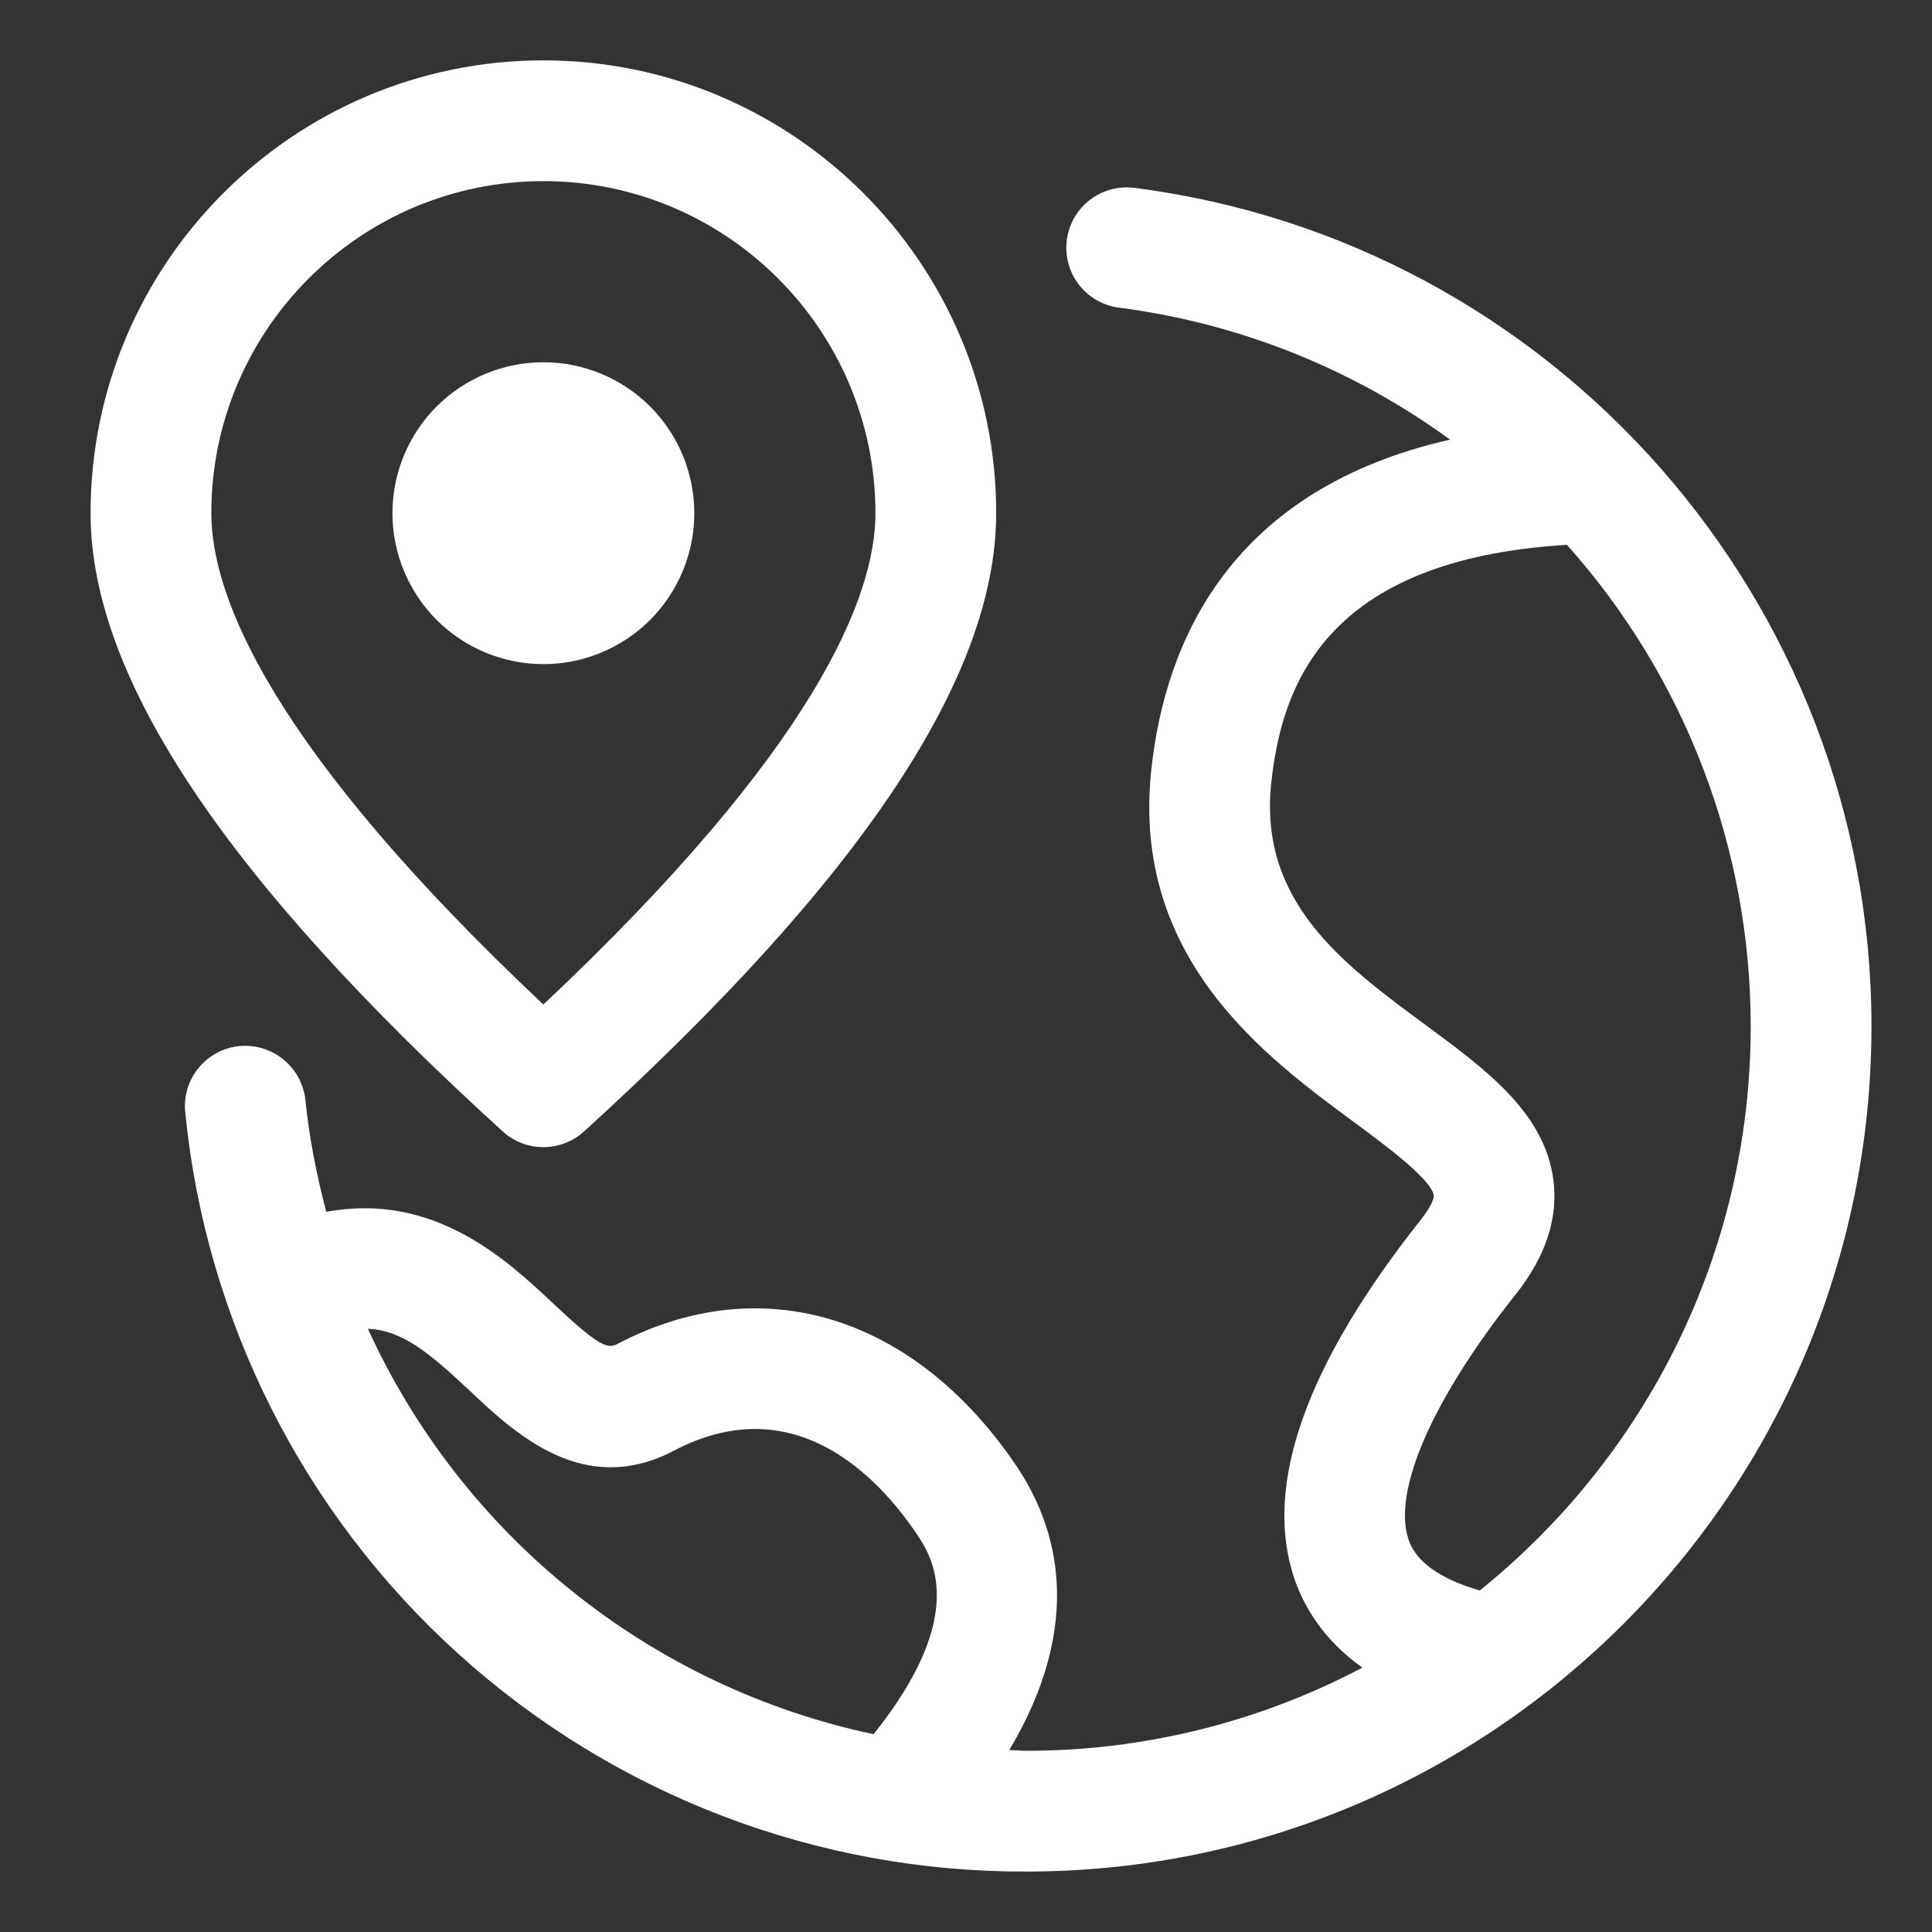
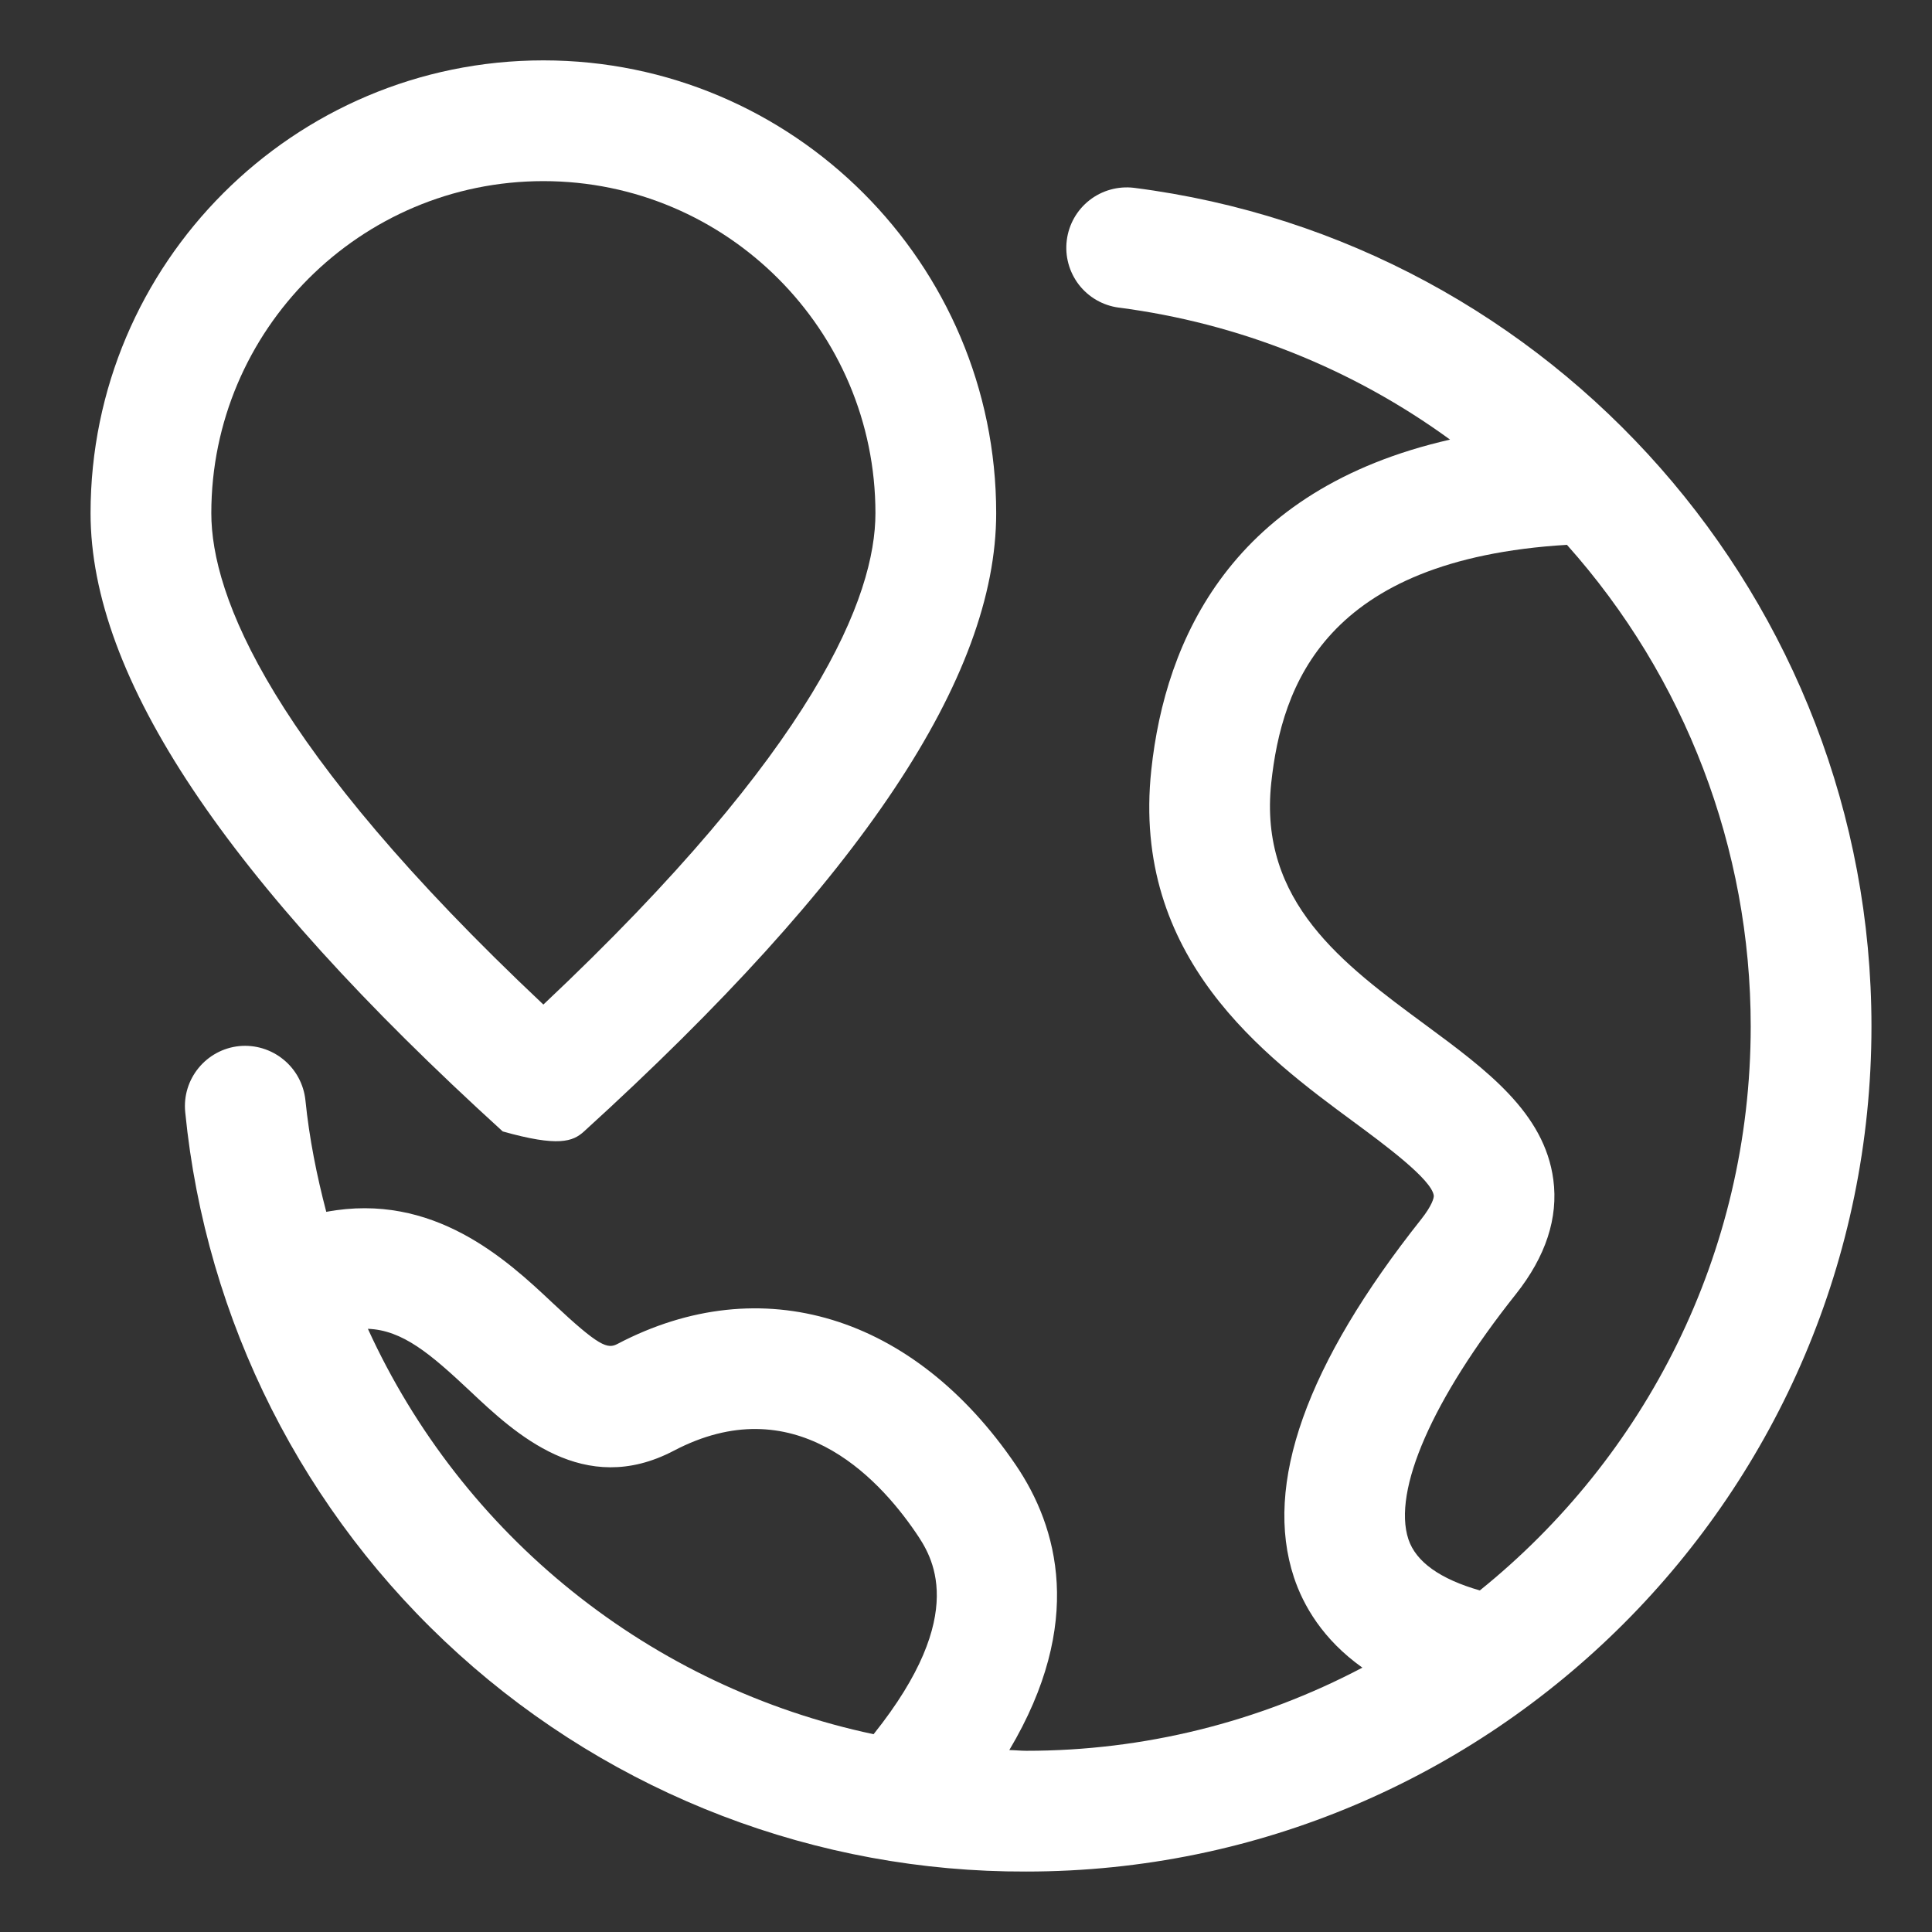
<svg xmlns="http://www.w3.org/2000/svg" width="24" height="24" viewBox="0 0 24 24" fill="none">
  <rect x="0" y="0" width="24" height="24" fill="#333333" stroke="none" />
  <path d="M14.085 2.333C13.888 2.31 13.69 2.365 13.534 2.487C13.378 2.609 13.277 2.787 13.252 2.984C13.227 3.18 13.281 3.378 13.401 3.535C13.522 3.692 13.7 3.795 13.896 3.821C15.384 4.013 16.8 4.577 18.013 5.461C15.3 6.078 14.475 7.946 14.302 9.563C14.051 11.899 15.714 13.124 16.814 13.935C17.2 14.22 17.784 14.651 17.811 14.852C17.814 14.881 17.787 14.978 17.657 15.143C16.226 16.946 15.693 18.443 16.074 19.595C16.19 19.944 16.432 20.366 16.924 20.716C15.637 21.395 14.204 21.75 12.748 21.749C12.678 21.749 12.609 21.741 12.538 21.74C13.478 20.16 13.141 18.967 12.618 18.198C11.351 16.335 9.456 15.758 7.672 16.694C7.548 16.76 7.447 16.733 6.866 16.187C6.293 15.647 5.384 14.805 4.053 15.054C3.935 14.604 3.842 14.143 3.794 13.667C3.773 13.469 3.675 13.287 3.521 13.162C3.367 13.036 3.17 12.976 2.972 12.995C2.56 13.037 2.259 13.405 2.301 13.817C2.557 16.407 3.77 18.808 5.702 20.552C7.633 22.296 10.146 23.258 12.748 23.249C18.538 23.249 23.248 18.539 23.248 12.749C23.248 7.475 19.309 2.998 14.085 2.333ZM4.57 16.507C5.001 16.523 5.346 16.817 5.838 17.279C6.4 17.809 7.252 18.607 8.369 18.022C9.853 17.242 10.891 18.326 11.378 19.041C11.568 19.321 12.055 20.039 10.852 21.543C9.484 21.253 8.204 20.646 7.113 19.771C6.022 18.897 5.151 17.779 4.57 16.507ZM18.383 19.757C17.891 19.616 17.59 19.403 17.496 19.122C17.296 18.518 17.795 17.379 18.831 16.076C19.203 15.607 19.359 15.128 19.296 14.654C19.185 13.821 18.465 13.29 17.703 12.728C16.686 11.978 15.633 11.204 15.792 9.724C15.922 8.522 16.455 6.95 19.465 6.768C20.935 8.414 21.748 10.543 21.748 12.749C21.748 15.58 20.432 18.106 18.383 19.757Z" fill="white" />
-   <path d="M6.245 14.055C6.383 14.181 6.563 14.25 6.75 14.25C6.937 14.25 7.117 14.181 7.255 14.055C10.7 10.922 12.375 8.41 12.375 6.375C12.375 3.273 9.852 0.75 6.75 0.75C3.648 0.75 1.125 3.273 1.125 6.375C1.125 8.41 2.8 10.922 6.245 14.055ZM6.75 2.25C9.025 2.25 10.875 4.1 10.875 6.375C10.875 7.403 10.143 9.284 6.75 12.479C3.357 9.284 2.625 7.403 2.625 6.375C2.625 4.1 4.475 2.25 6.75 2.25Z" fill="white" />
-   <path d="M4.875 6.375C4.875 6.872 5.073 7.349 5.424 7.701C5.776 8.052 6.253 8.25 6.75 8.25C7.247 8.25 7.724 8.052 8.076 7.701C8.427 7.349 8.625 6.872 8.625 6.375C8.625 5.878 8.427 5.401 8.076 5.049C7.724 4.698 7.247 4.5 6.75 4.5C6.253 4.5 5.776 4.698 5.424 5.049C5.073 5.401 4.875 5.878 4.875 6.375Z" fill="white" />
+   <path d="M6.245 14.055C6.937 14.25 7.117 14.181 7.255 14.055C10.7 10.922 12.375 8.41 12.375 6.375C12.375 3.273 9.852 0.75 6.75 0.75C3.648 0.75 1.125 3.273 1.125 6.375C1.125 8.41 2.8 10.922 6.245 14.055ZM6.75 2.25C9.025 2.25 10.875 4.1 10.875 6.375C10.875 7.403 10.143 9.284 6.75 12.479C3.357 9.284 2.625 7.403 2.625 6.375C2.625 4.1 4.475 2.25 6.75 2.25Z" fill="white" />
</svg>